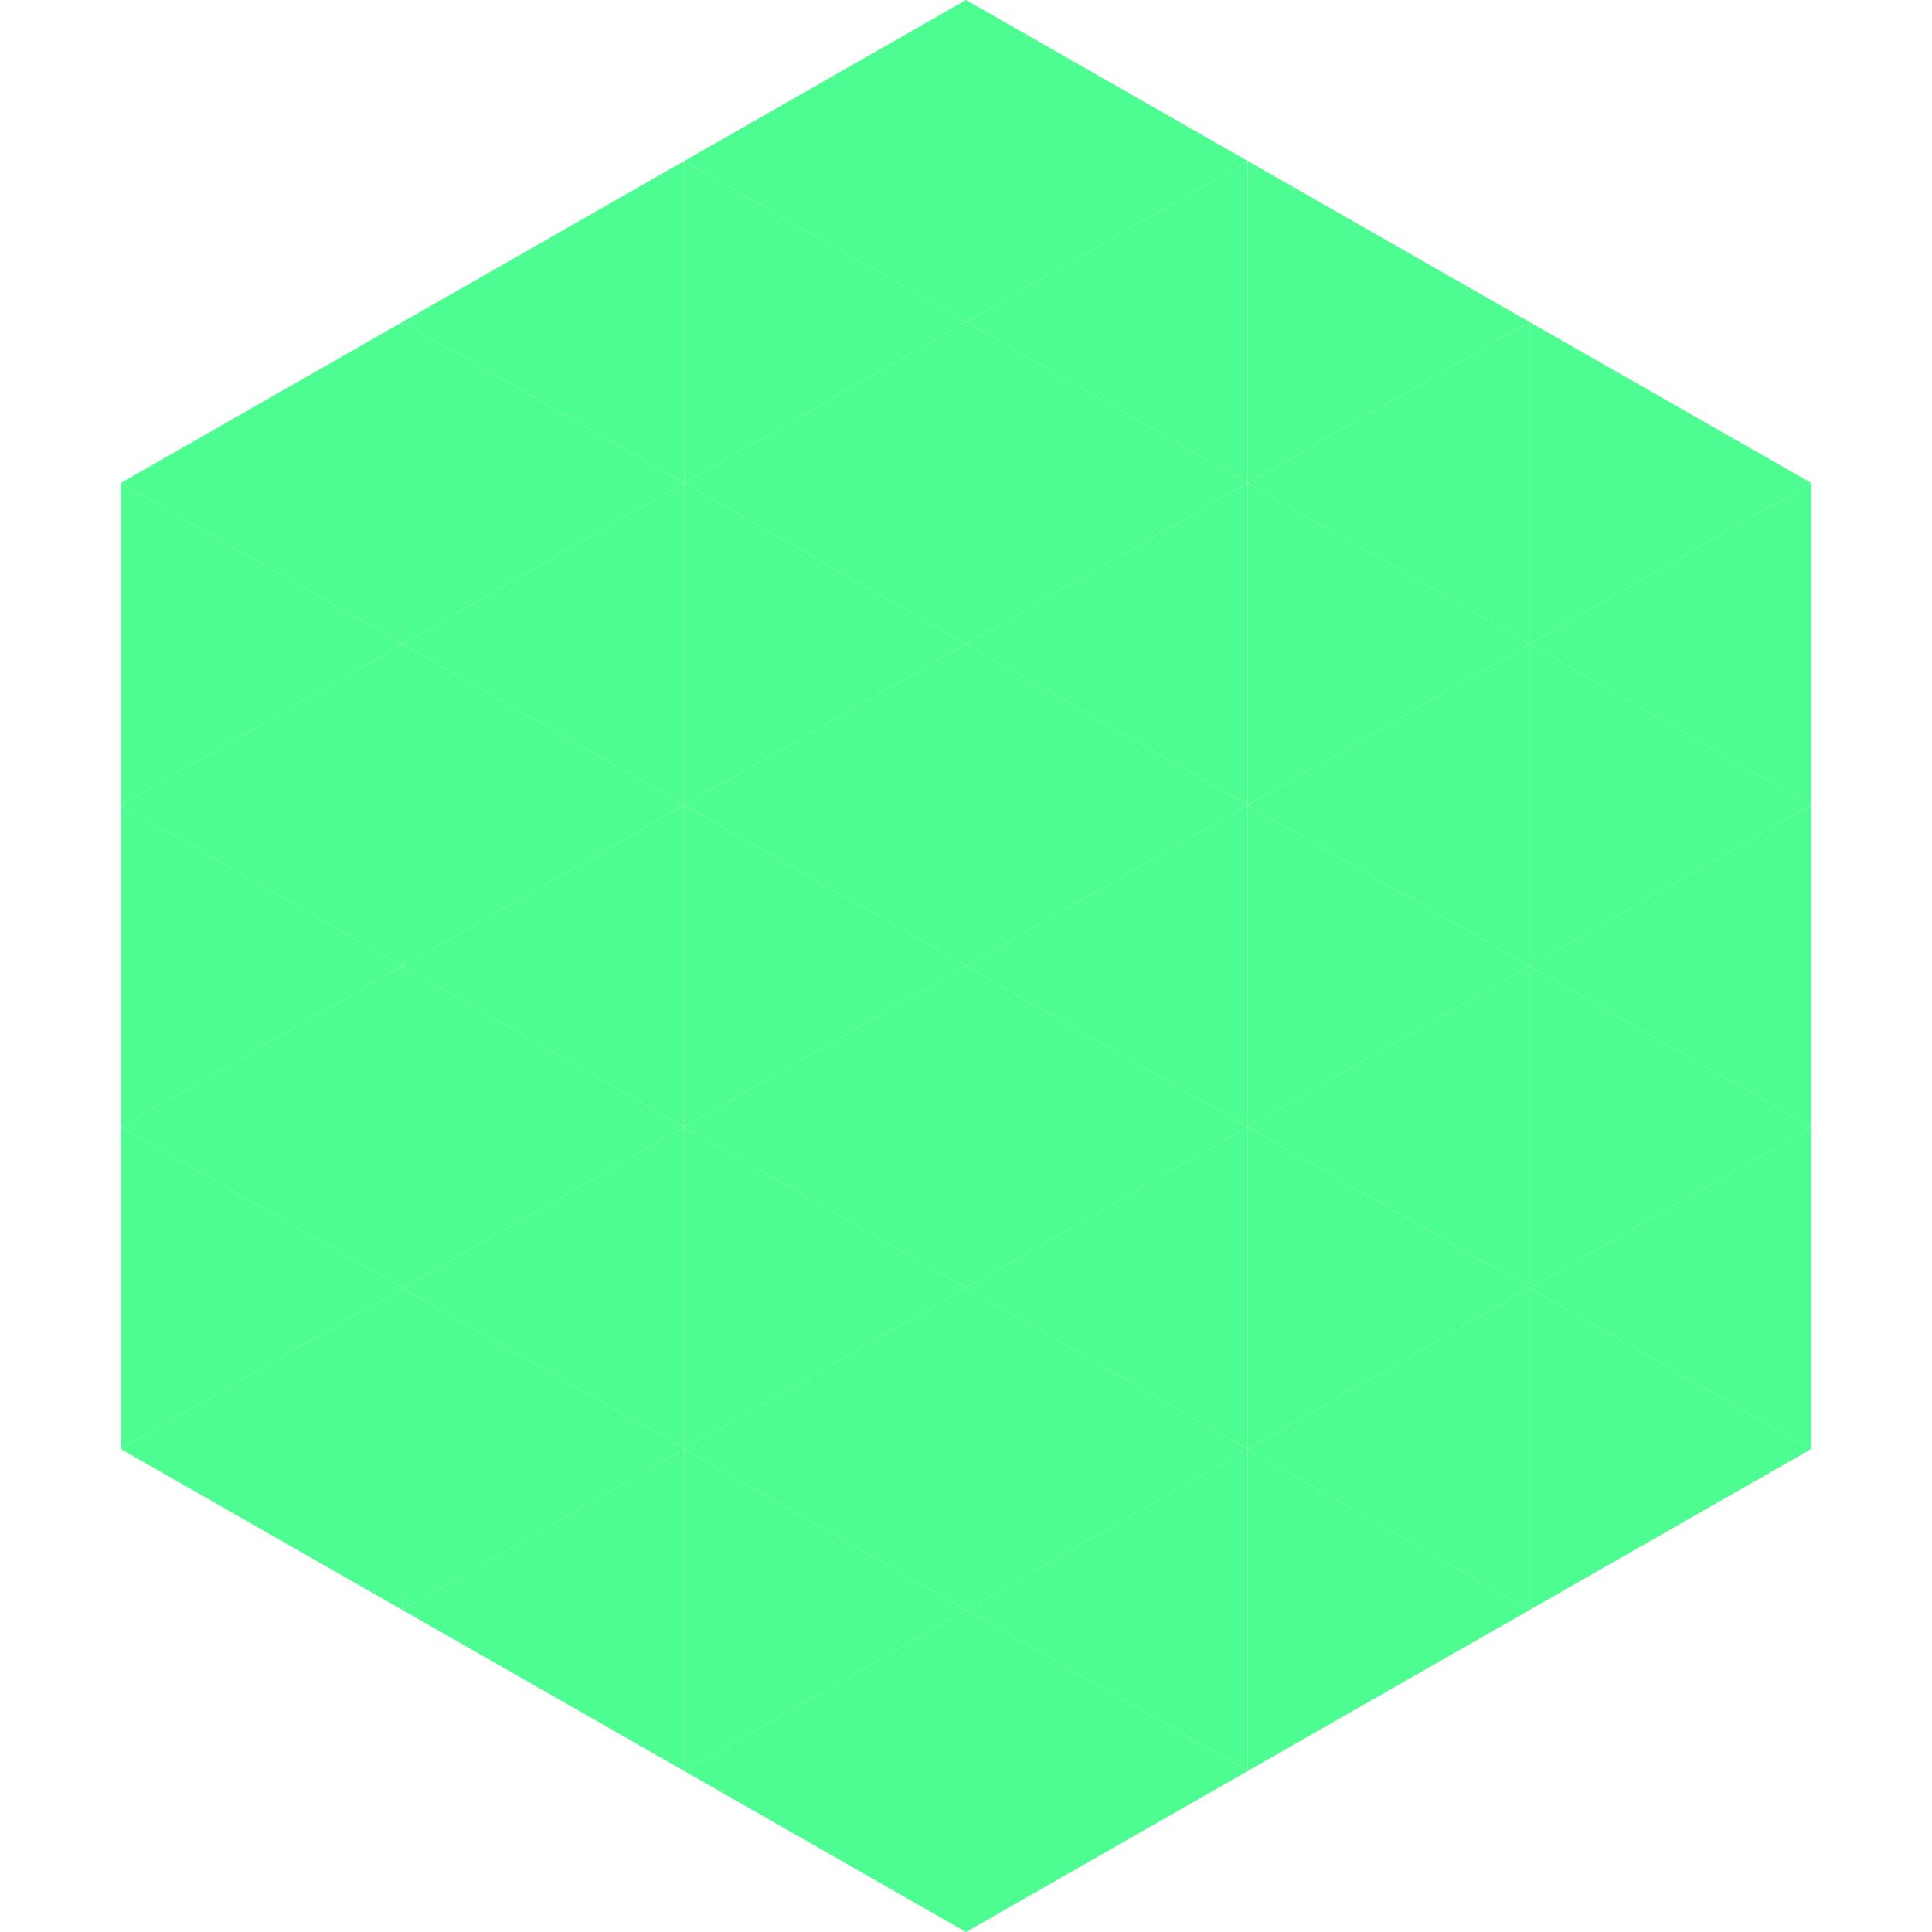
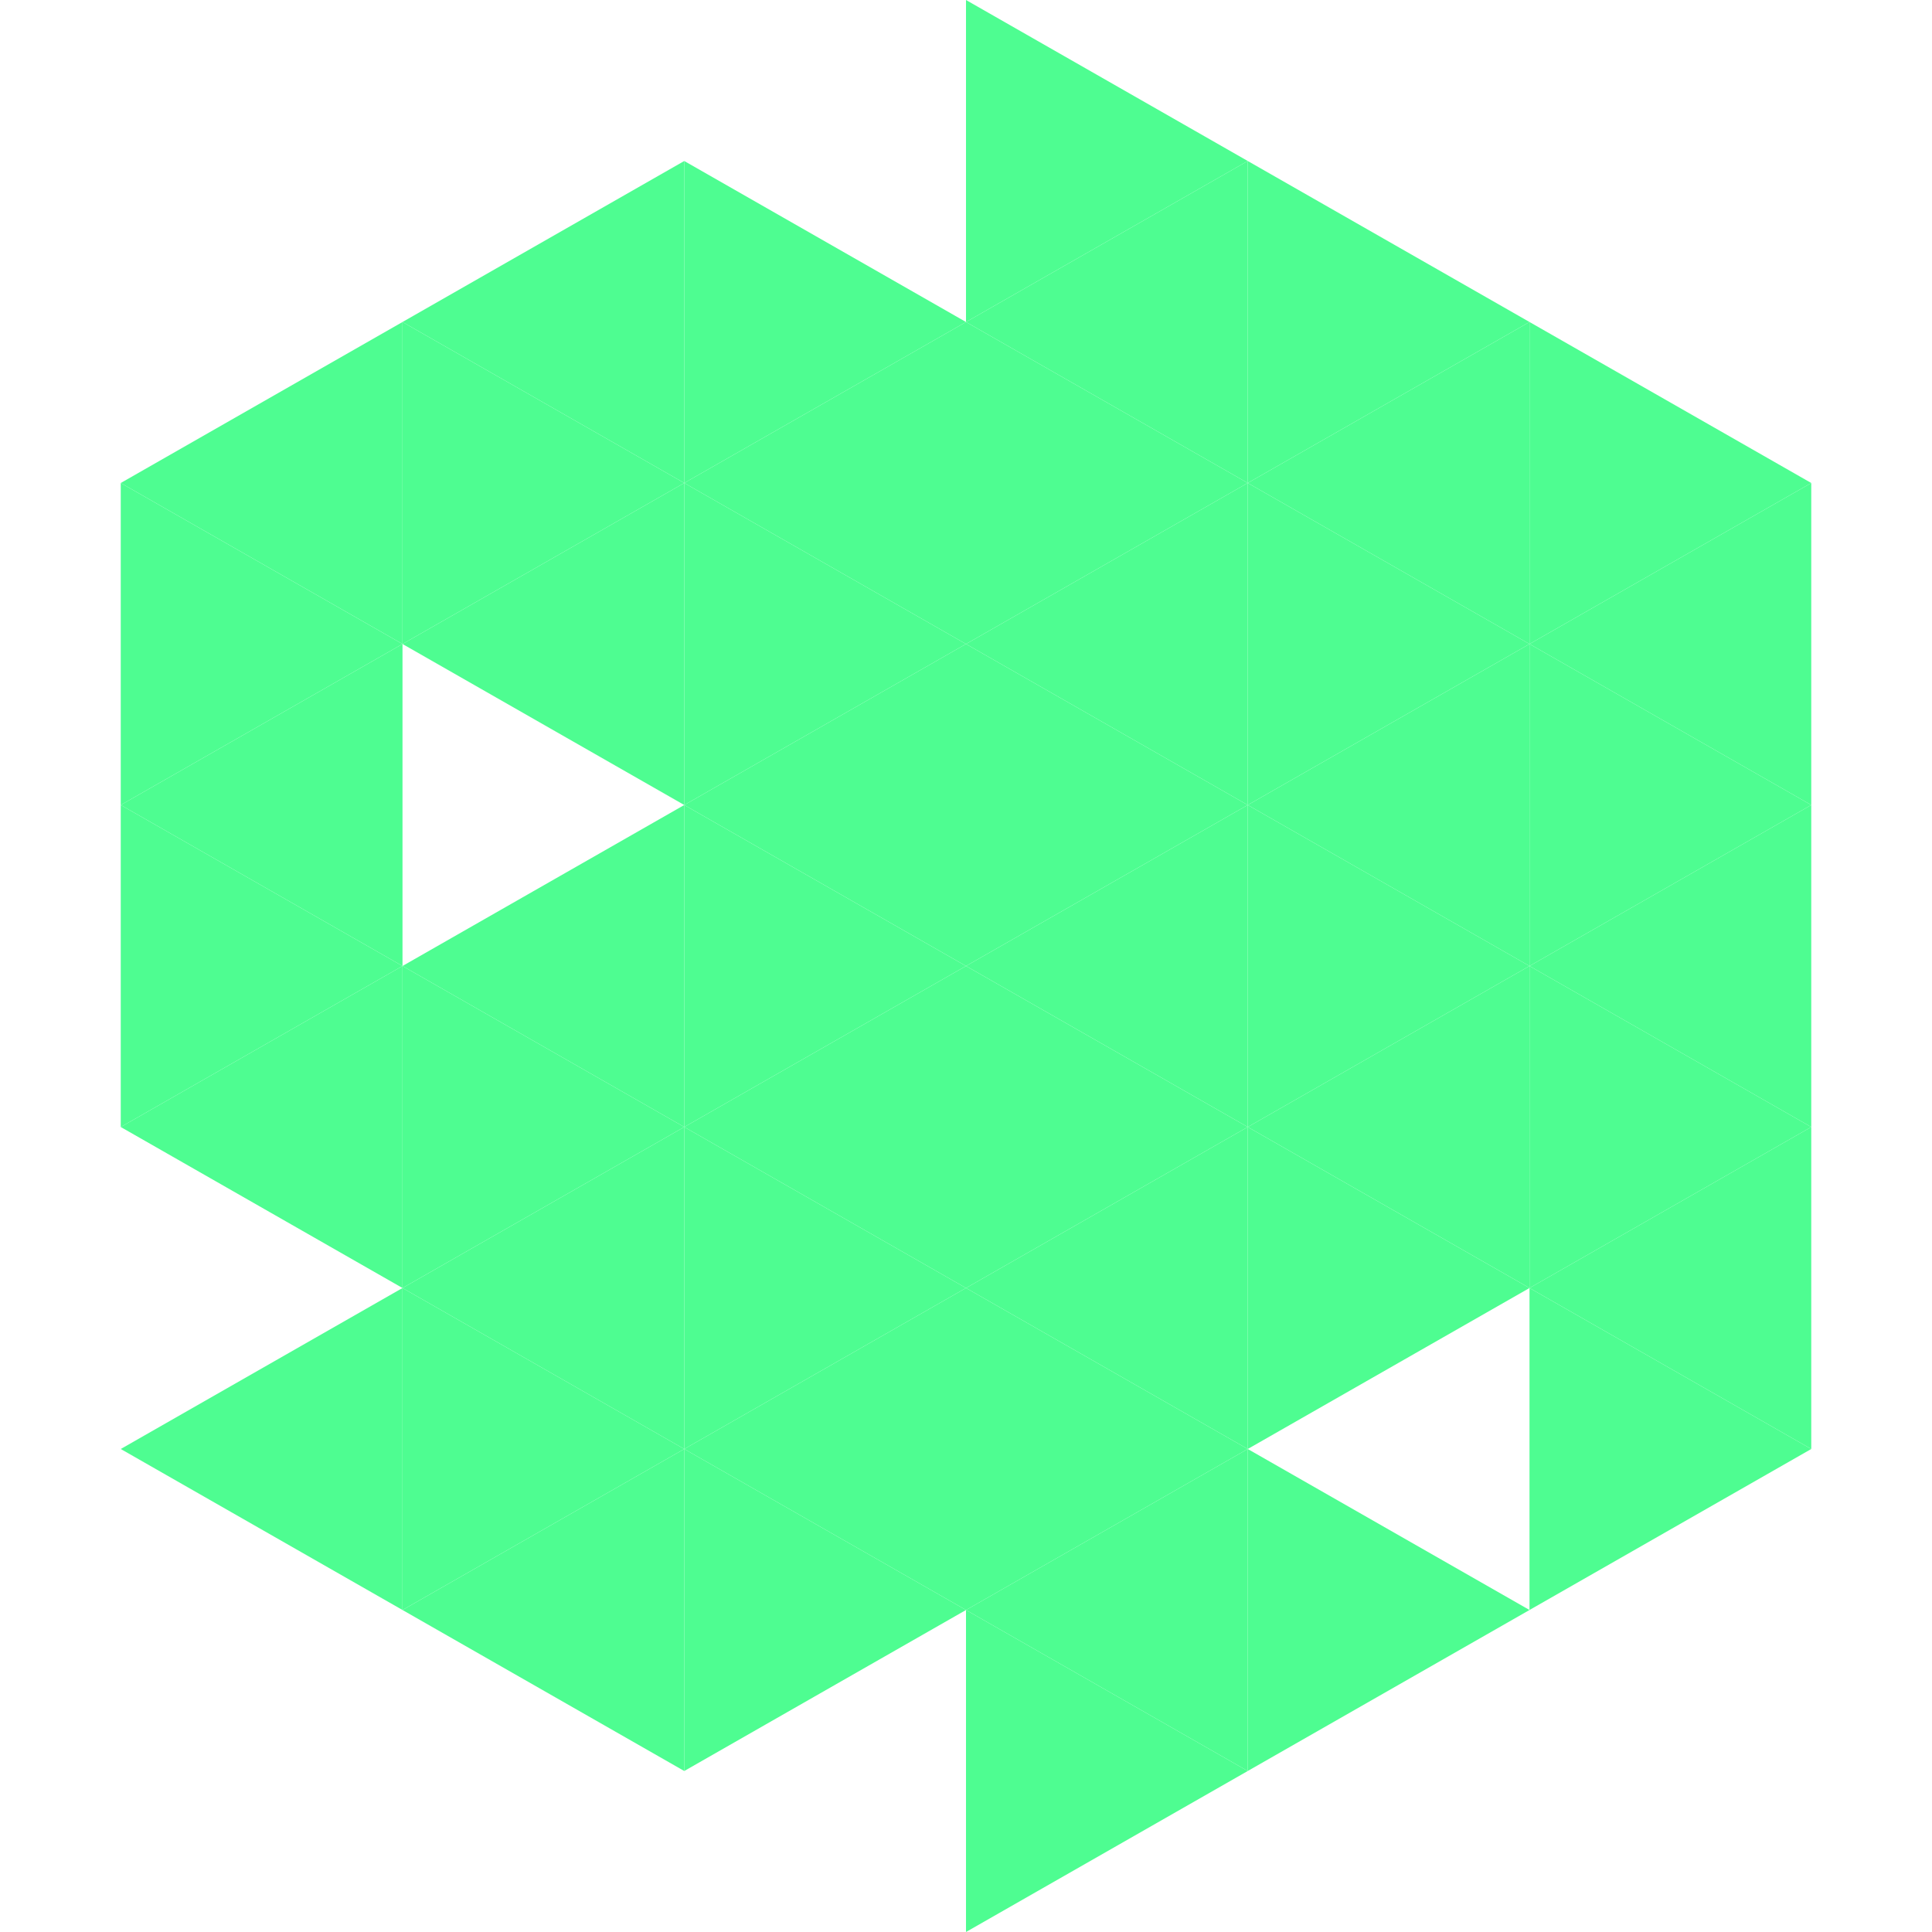
<svg xmlns="http://www.w3.org/2000/svg" width="240" height="240">
  <polygon points="50,40 15,60 50,80" style="fill:rgb(78,253,145)" />
  <polygon points="190,40 225,60 190,80" style="fill:rgb(78,253,145)" />
  <polygon points="15,60 50,80 15,100" style="fill:rgb(78,253,145)" />
  <polygon points="225,60 190,80 225,100" style="fill:rgb(78,253,145)" />
  <polygon points="50,80 15,100 50,120" style="fill:rgb(78,253,145)" />
  <polygon points="190,80 225,100 190,120" style="fill:rgb(78,253,145)" />
  <polygon points="15,100 50,120 15,140" style="fill:rgb(78,253,145)" />
  <polygon points="225,100 190,120 225,140" style="fill:rgb(78,253,145)" />
  <polygon points="50,120 15,140 50,160" style="fill:rgb(78,253,145)" />
  <polygon points="190,120 225,140 190,160" style="fill:rgb(78,253,145)" />
-   <polygon points="15,140 50,160 15,180" style="fill:rgb(78,253,145)" />
  <polygon points="225,140 190,160 225,180" style="fill:rgb(78,253,145)" />
  <polygon points="50,160 15,180 50,200" style="fill:rgb(78,253,145)" />
  <polygon points="190,160 225,180 190,200" style="fill:rgb(78,253,145)" />
  <polygon points="15,180 50,200 15,220" style="fill:rgb(255,255,255); fill-opacity:0" />
  <polygon points="225,180 190,200 225,220" style="fill:rgb(255,255,255); fill-opacity:0" />
  <polygon points="50,0 85,20 50,40" style="fill:rgb(255,255,255); fill-opacity:0" />
  <polygon points="190,0 155,20 190,40" style="fill:rgb(255,255,255); fill-opacity:0" />
  <polygon points="85,20 50,40 85,60" style="fill:rgb(78,253,145)" />
  <polygon points="155,20 190,40 155,60" style="fill:rgb(78,253,145)" />
  <polygon points="50,40 85,60 50,80" style="fill:rgb(78,253,145)" />
  <polygon points="190,40 155,60 190,80" style="fill:rgb(78,253,145)" />
  <polygon points="85,60 50,80 85,100" style="fill:rgb(78,253,145)" />
  <polygon points="155,60 190,80 155,100" style="fill:rgb(78,253,145)" />
-   <polygon points="50,80 85,100 50,120" style="fill:rgb(78,253,145)" />
  <polygon points="190,80 155,100 190,120" style="fill:rgb(78,253,145)" />
  <polygon points="85,100 50,120 85,140" style="fill:rgb(78,253,145)" />
  <polygon points="155,100 190,120 155,140" style="fill:rgb(78,253,145)" />
  <polygon points="50,120 85,140 50,160" style="fill:rgb(78,253,145)" />
  <polygon points="190,120 155,140 190,160" style="fill:rgb(78,253,145)" />
  <polygon points="85,140 50,160 85,180" style="fill:rgb(78,253,145)" />
  <polygon points="155,140 190,160 155,180" style="fill:rgb(78,253,145)" />
  <polygon points="50,160 85,180 50,200" style="fill:rgb(78,253,145)" />
-   <polygon points="190,160 155,180 190,200" style="fill:rgb(78,253,145)" />
  <polygon points="85,180 50,200 85,220" style="fill:rgb(78,253,145)" />
  <polygon points="155,180 190,200 155,220" style="fill:rgb(78,253,145)" />
-   <polygon points="120,0 85,20 120,40" style="fill:rgb(78,253,145)" />
  <polygon points="120,0 155,20 120,40" style="fill:rgb(78,253,145)" />
  <polygon points="85,20 120,40 85,60" style="fill:rgb(78,253,145)" />
  <polygon points="155,20 120,40 155,60" style="fill:rgb(78,253,145)" />
  <polygon points="120,40 85,60 120,80" style="fill:rgb(78,253,145)" />
  <polygon points="120,40 155,60 120,80" style="fill:rgb(78,253,145)" />
  <polygon points="85,60 120,80 85,100" style="fill:rgb(78,253,145)" />
  <polygon points="155,60 120,80 155,100" style="fill:rgb(78,253,145)" />
  <polygon points="120,80 85,100 120,120" style="fill:rgb(78,253,145)" />
  <polygon points="120,80 155,100 120,120" style="fill:rgb(78,253,145)" />
  <polygon points="85,100 120,120 85,140" style="fill:rgb(78,253,145)" />
  <polygon points="155,100 120,120 155,140" style="fill:rgb(78,253,145)" />
  <polygon points="120,120 85,140 120,160" style="fill:rgb(78,253,145)" />
  <polygon points="120,120 155,140 120,160" style="fill:rgb(78,253,145)" />
  <polygon points="85,140 120,160 85,180" style="fill:rgb(78,253,145)" />
  <polygon points="155,140 120,160 155,180" style="fill:rgb(78,253,145)" />
  <polygon points="120,160 85,180 120,200" style="fill:rgb(78,253,145)" />
  <polygon points="120,160 155,180 120,200" style="fill:rgb(78,253,145)" />
  <polygon points="85,180 120,200 85,220" style="fill:rgb(78,253,145)" />
  <polygon points="155,180 120,200 155,220" style="fill:rgb(78,253,145)" />
-   <polygon points="120,200 85,220 120,240" style="fill:rgb(78,253,145)" />
  <polygon points="120,200 155,220 120,240" style="fill:rgb(78,253,145)" />
  <polygon points="85,220 120,240 85,260" style="fill:rgb(255,255,255); fill-opacity:0" />
  <polygon points="155,220 120,240 155,260" style="fill:rgb(255,255,255); fill-opacity:0" />
</svg>